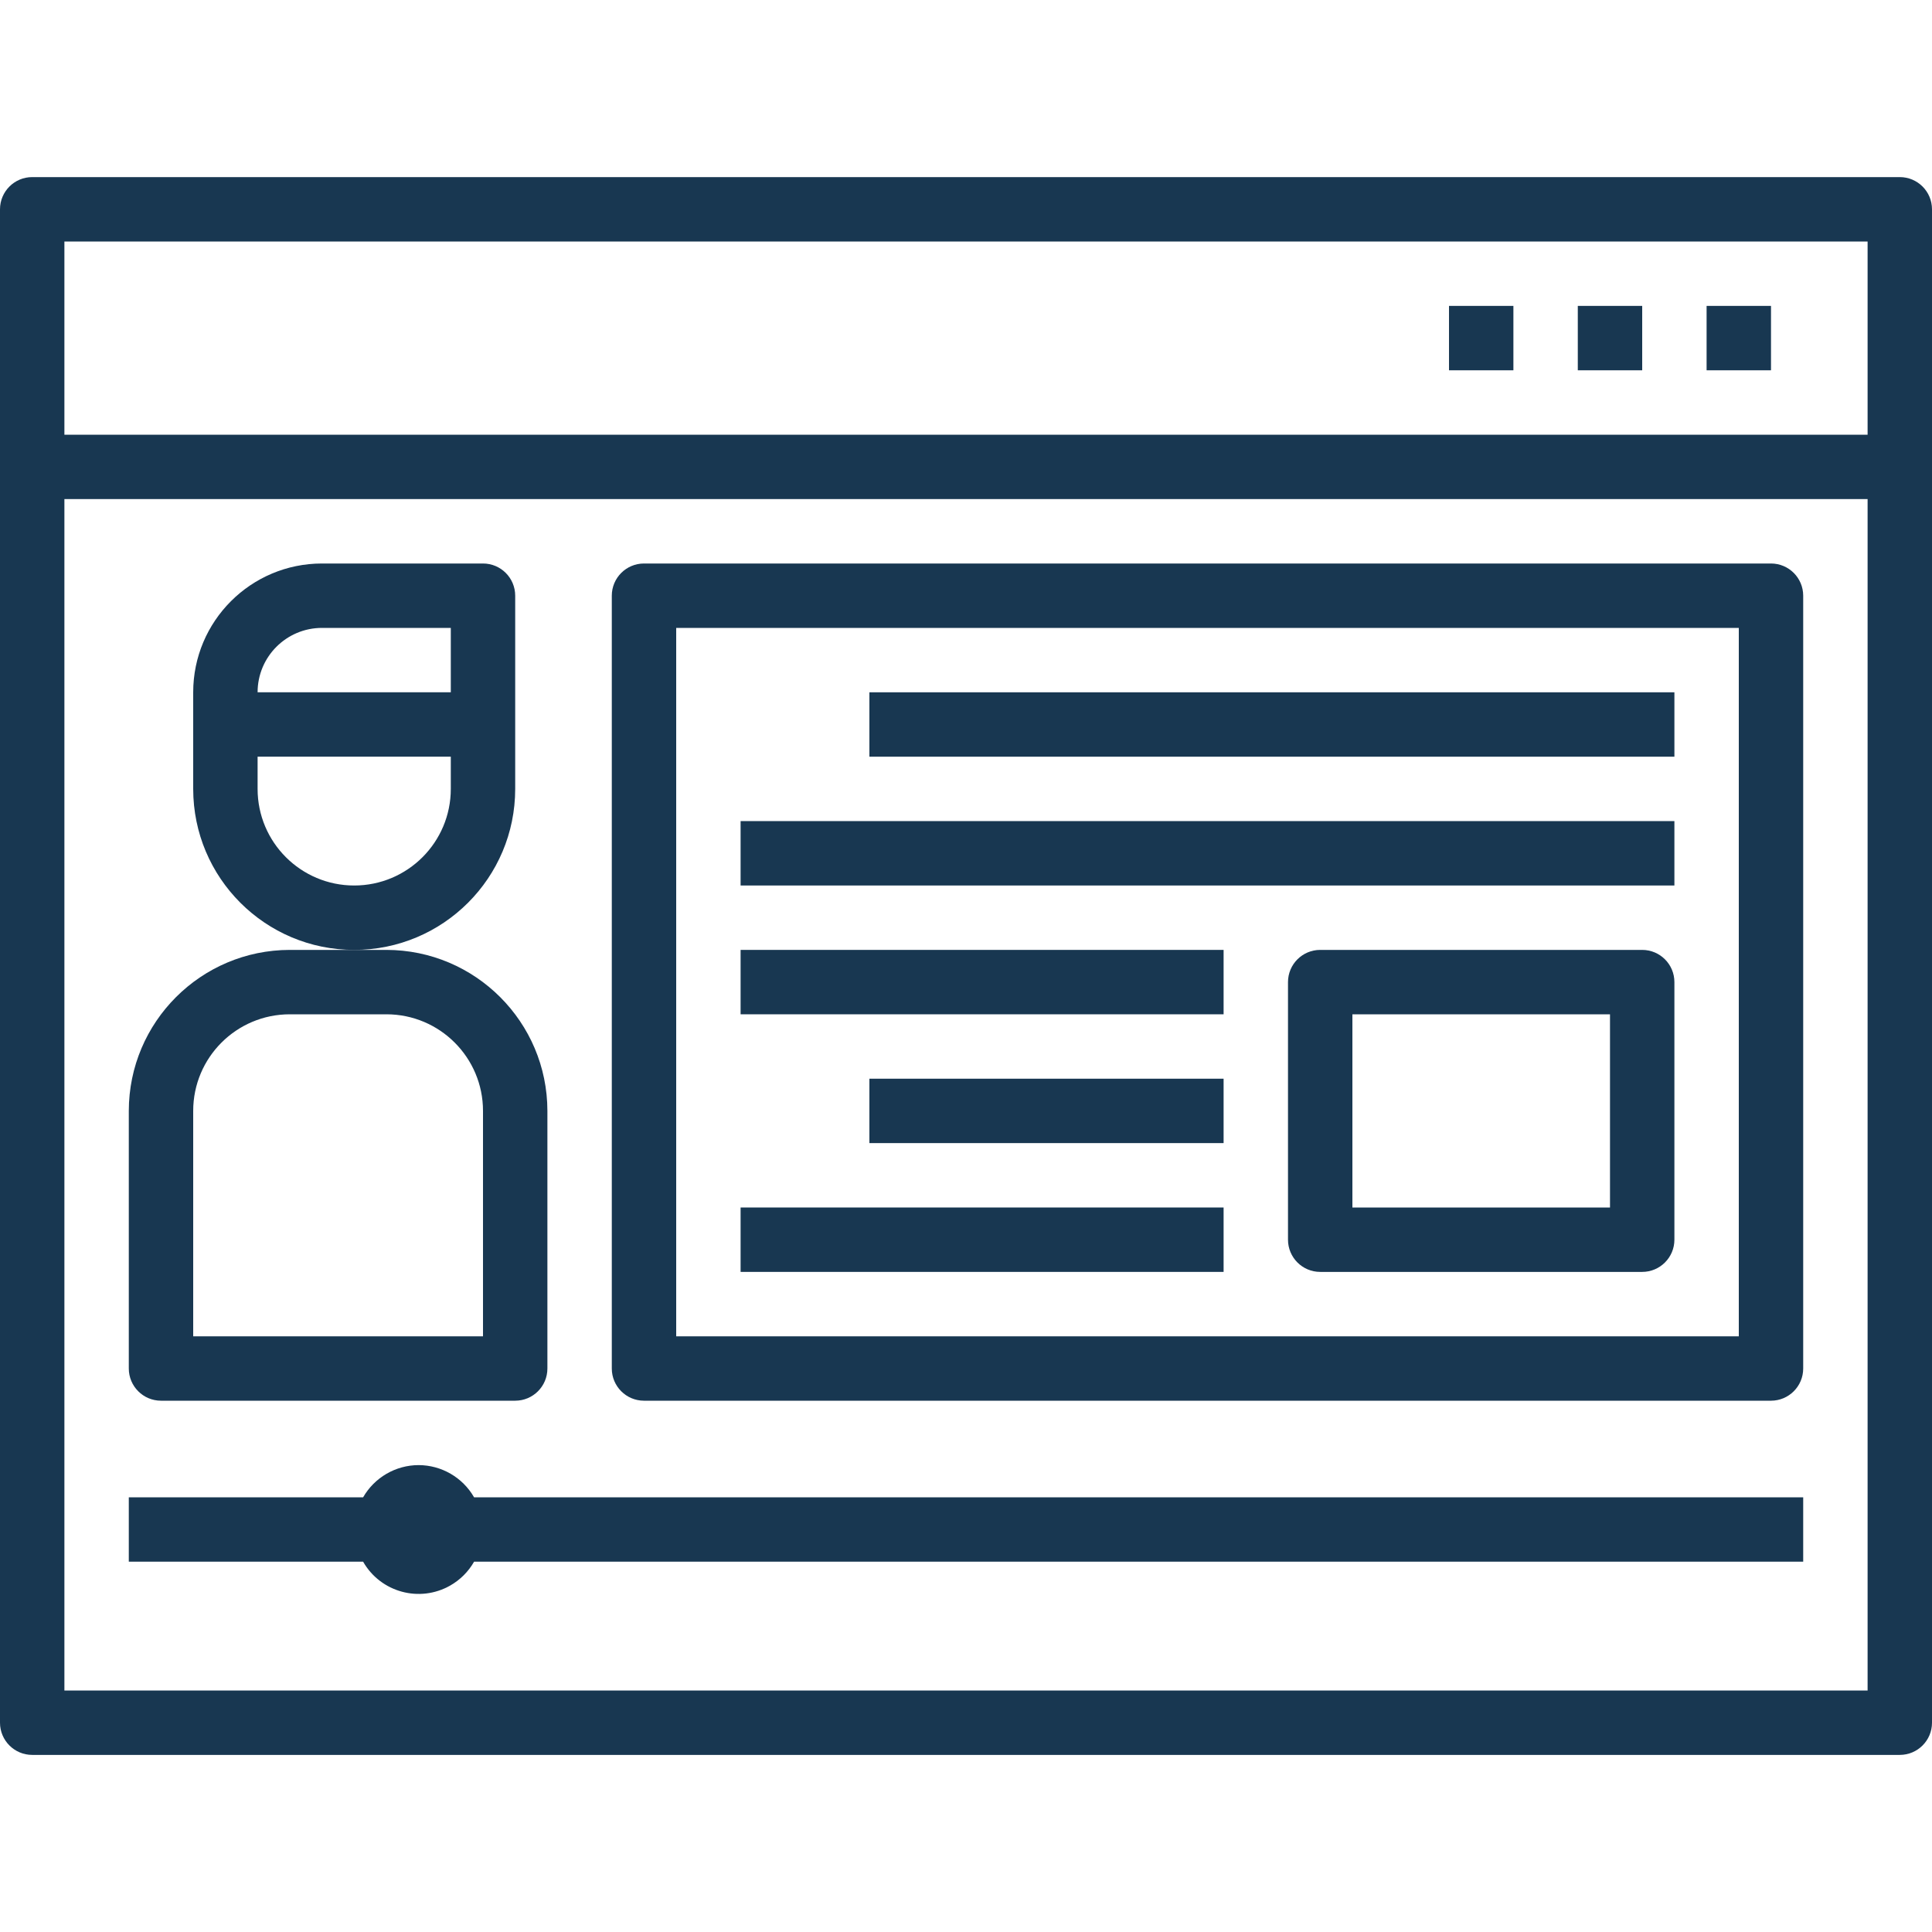
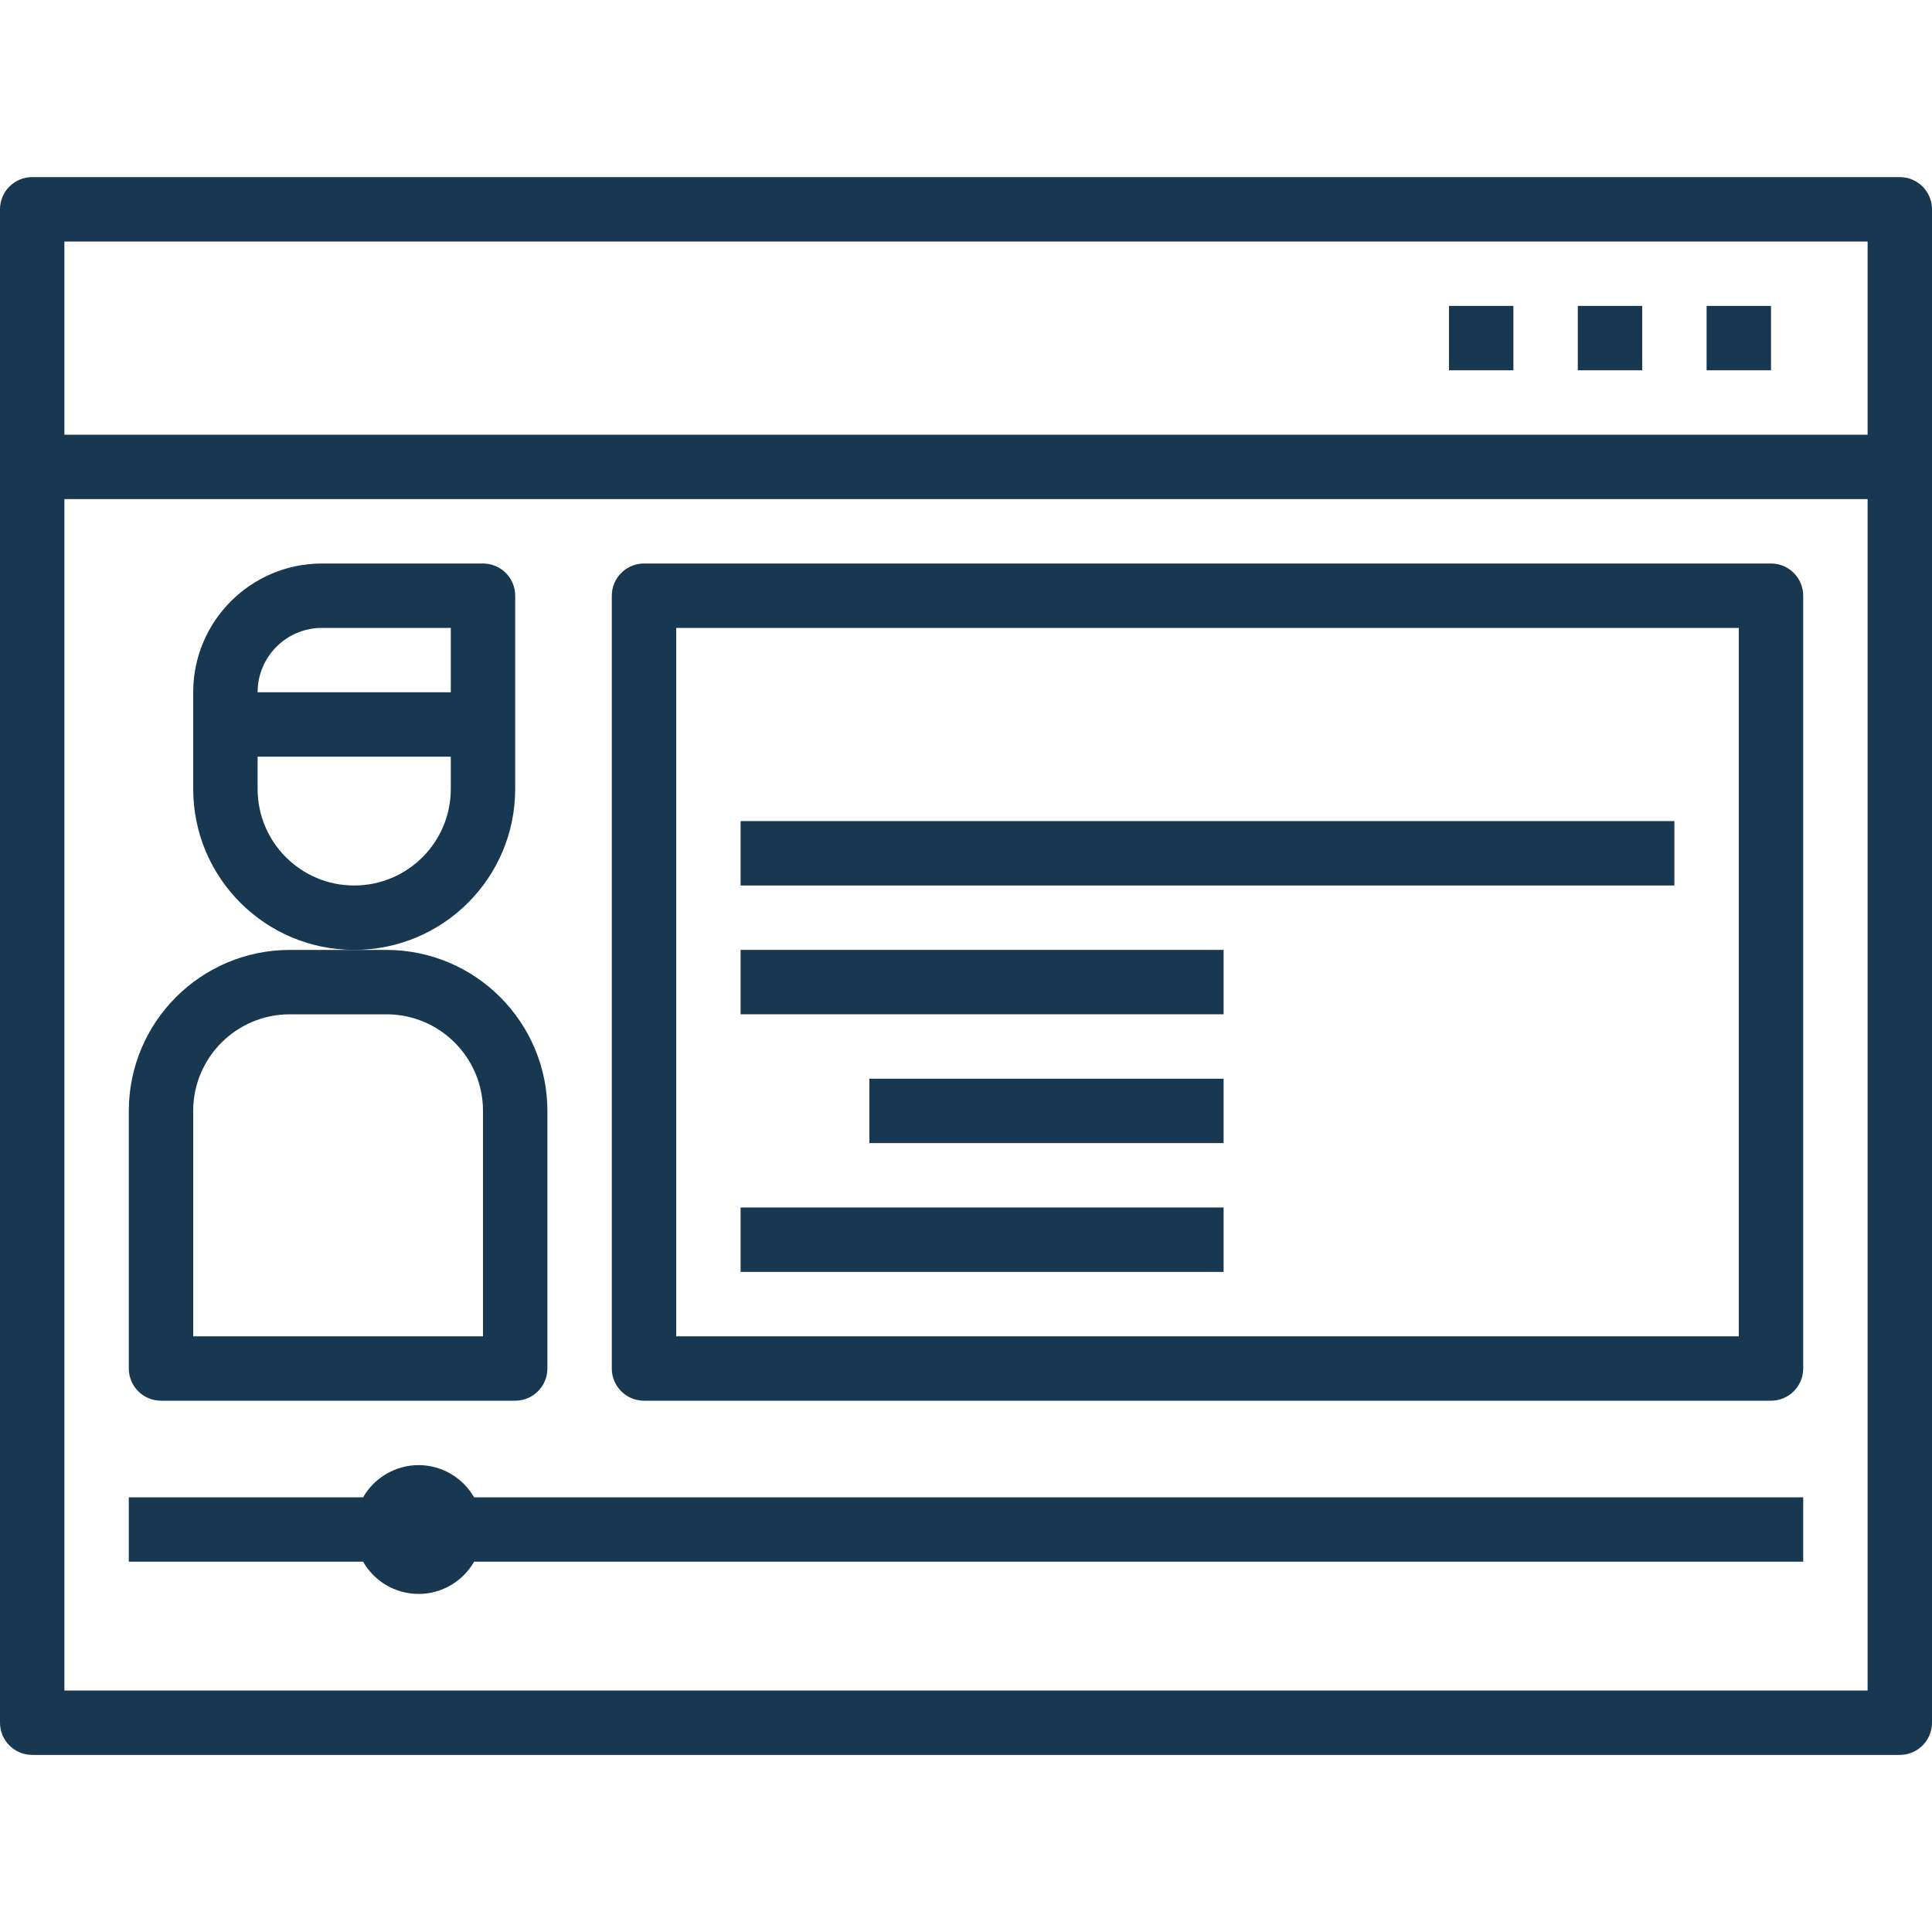
<svg xmlns="http://www.w3.org/2000/svg" version="1.1" id="Capa_1" x="0px" y="0px" viewBox="0 0 480 480" style="enable-background:new 0 0 480 480;" xml:space="preserve" fill="#183751">
  <g>
    <g>
-       <path d="M472,44H8c-4.418,0-8,3.582-8,8v376c0,4.418,3.582,8,8,8h464c4.418,0,8-3.582,8-8V52C480,47.582,476.418,44,472,44z     M464,420H16V124h448V420z M464,108H16V60h448V108z" />
+       <path d="M472,44H8c-4.418,0-8,3.582-8,8v376c0,4.418,3.582,8,8,8h464c4.418,0,8-3.582,8-8V52C480,47.582,476.418,44,472,44z     M464,420H16V124h448V420M464,108H16V60h448V108z" />
    </g>
  </g>
  <g>
    <g>
      <rect x="360" y="76" width="16" height="16" />
    </g>
  </g>
  <g>
    <g>
      <rect x="392" y="76" width="16" height="16" />
    </g>
  </g>
  <g>
    <g>
      <rect x="424" y="76" width="16" height="16" />
    </g>
  </g>
  <g>
    <g>
      <path d="M117.784,372c-2.838-4.935-8.091-7.984-13.784-8c-5.693,0.016-10.946,3.065-13.784,8H32v16h58.216    c4.346,7.613,14.04,10.261,21.653,5.915c2.465-1.407,4.508-3.45,5.915-5.915H448v-16H117.784z" />
    </g>
  </g>
  <g>
    <g>
      <path d="M96,236H72c-22.08,0.026-39.974,17.92-40,40v64c0,4.418,3.582,8,8,8h88c4.418,0,8-3.582,8-8v-64    C135.974,253.92,118.08,236.026,96,236z M120,332H48v-56c0-13.255,10.745-24,24-24h24c13.255,0,24,10.745,24,24V332z" />
    </g>
  </g>
  <g>
    <g>
      <path d="M120,140H80c-17.673,0-32,14.327-32,32v24c0,22.091,17.909,40,40,40s40-17.909,40-40v-48C128,143.582,124.418,140,120,140    z M112,196c0,13.255-10.745,24-24,24s-24-10.745-24-24v-8h48V196z M112,172H64c0-8.837,7.163-16,16-16h32V172z" />
    </g>
  </g>
  <g>
    <g>
      <path d="M440,140H160c-4.418,0-8,3.582-8,8v192c0,4.418,3.582,8,8,8h280c4.418,0,8-3.582,8-8V148C448,143.582,444.418,140,440,140    z M432,332H168V156h264V332z" />
    </g>
  </g>
  <g>
    <g>
-       <rect x="216" y="172" width="200" height="16" />
-     </g>
+       </g>
  </g>
  <g>
    <g>
      <rect x="184" y="204" width="232" height="16" />
    </g>
  </g>
  <g>
    <g>
      <rect x="184" y="236" width="120" height="16" />
    </g>
  </g>
  <g>
    <g>
      <rect x="216" y="268" width="88" height="16" />
    </g>
  </g>
  <g>
    <g>
      <rect x="184" y="300" width="120" height="16" />
    </g>
  </g>
  <g>
    <g>
-       <path d="M408,236h-80c-4.418,0-8,3.582-8,8v64c0,4.418,3.582,8,8,8h80c4.418,0,8-3.582,8-8v-64C416,239.582,412.418,236,408,236z     M400,300h-64v-48h64V300z" />
-     </g>
+       </g>
  </g>
  <g>
</g>
  <g>
</g>
  <g>
</g>
  <g>
</g>
  <g>
</g>
  <g>
</g>
  <g>
</g>
  <g>
</g>
  <g>
</g>
  <g>
</g>
  <g>
</g>
  <g>
</g>
  <g>
</g>
  <g>
</g>
  <g>
</g>
</svg>